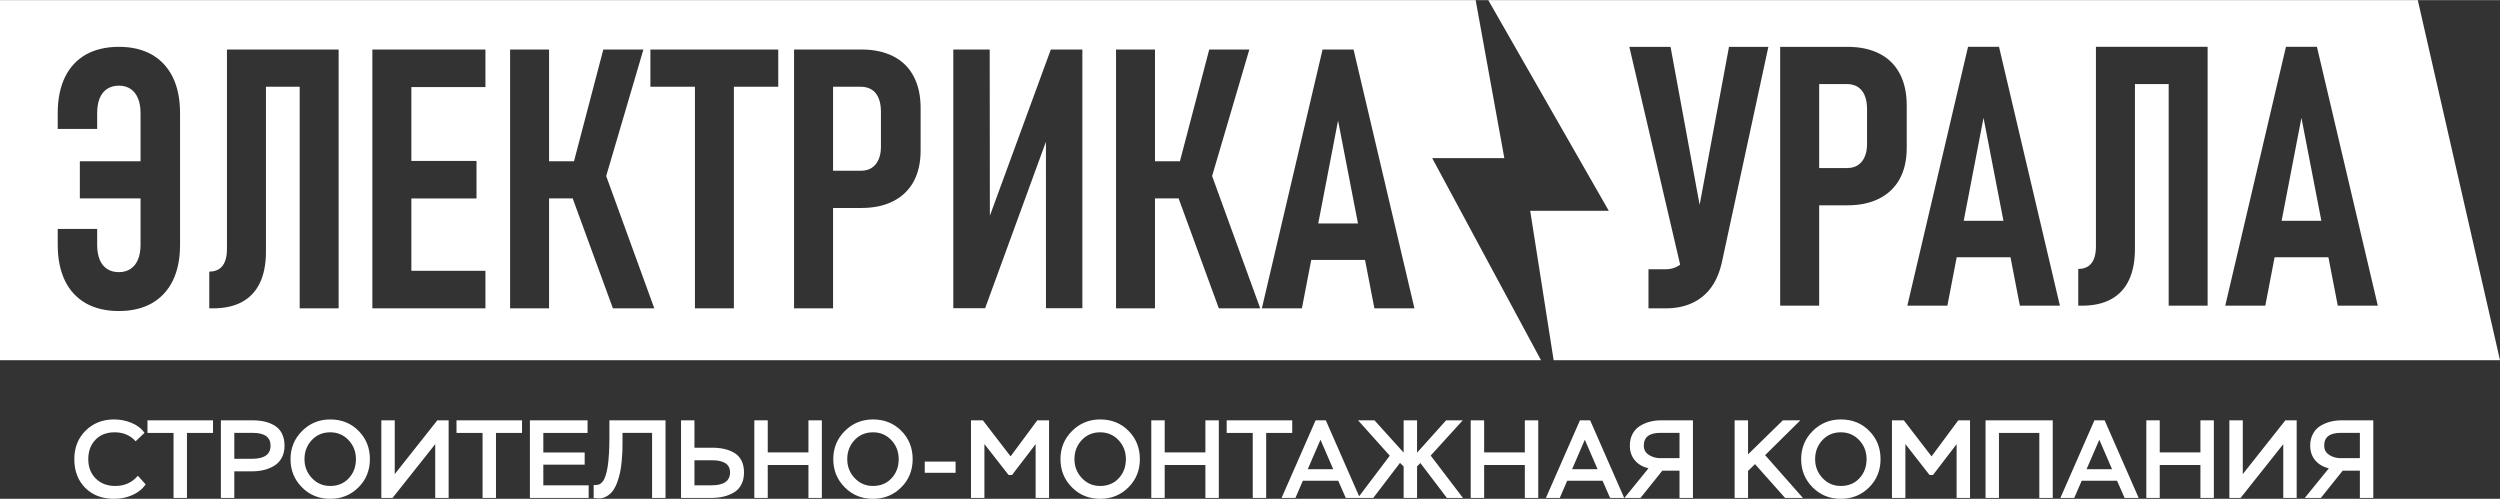
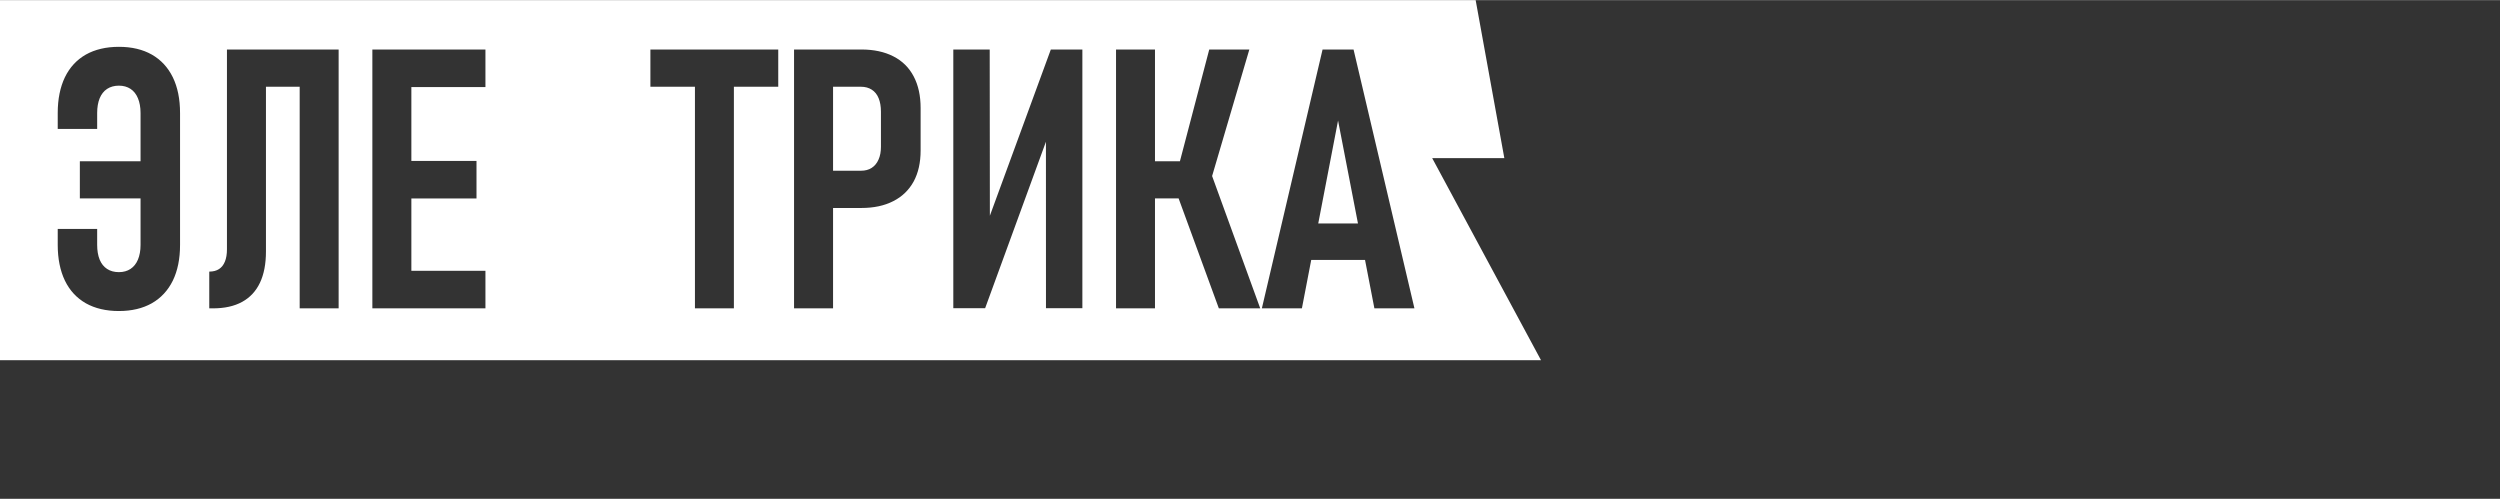
<svg xmlns="http://www.w3.org/2000/svg" xml:space="preserve" width="1403px" height="280px" version="1.1" style="shape-rendering:geometricPrecision; text-rendering:geometricPrecision; image-rendering:optimizeQuality; fill-rule:evenodd; clip-rule:evenodd" viewBox="0 0 3973.54 792.68">
  <rect x="0" y="0" width="3973.54" height="792.68" fill="#333333" stroke="none" />
  <defs>
    <style type="text/css"> .fil1 {fill:white} .fil0 {fill:white;fill-rule:nonzero} </style>
  </defs>
  <g id="Layer_x0020_1">
    <g id="_105553943083456">
-       <path class="fil0" d="M219.08 756.02l12.52 13.75c-5.41,7.52 -12.6,13.22 -21.59,17.09 -8.99,3.88 -18.48,5.82 -28.47,5.82 -19.15,0 -34.51,-5.82 -46.08,-17.45 -11.57,-11.63 -17.36,-26.84 -17.36,-45.64 0,-18.33 5.99,-33.43 17.98,-45.3 11.98,-11.86 27.02,-17.8 45.11,-17.8 9.64,0 18.86,1.79 27.67,5.38 8.81,3.58 15.74,8.9 20.8,15.95l-14.1 13.39c-8.46,-9.51 -19.56,-14.27 -33.31,-14.27 -12.81,0 -23,3.96 -30.58,11.89 -7.58,7.93 -11.36,18.18 -11.36,30.76 0,12.69 3.96,22.97 11.89,30.84 7.93,7.87 18.24,11.8 30.93,11.8 14.8,0 26.79,-5.4 35.95,-16.21zm56.75 -68.03l-41.42 0 0 -20.09 104.16 0 0 20.09 -41.42 0 0 103.28 -21.32 0 0 -103.28zm96.58 60.98l0 42.3 -21.33 0 0 -123.37 49.88 0c7.28,0 13.86,0.68 19.74,2.03 5.87,1.35 11.24,3.52 16.12,6.52 4.88,3 8.66,7.2 11.37,12.6 2.7,5.4 4.05,11.87 4.05,19.39 0,7.16 -1.44,13.45 -4.31,18.86 -2.88,5.4 -6.82,9.63 -11.82,12.68 -4.99,3.06 -10.42,5.32 -16.3,6.79 -5.87,1.47 -12.22,2.2 -19.03,2.2l-28.37 0zm29.25 -61.15l-29.25 0 0 41.24 28.02 0c19.74,0 29.6,-6.93 29.6,-20.8 0,-13.63 -9.45,-20.44 -28.37,-20.44zm78.25 86.53c-12.1,-12.22 -18.15,-27.14 -18.15,-44.76 0,-17.63 6.14,-32.55 18.41,-44.77 12.28,-12.22 27.17,-18.33 44.68,-18.33 18.09,0 33.13,6.05 45.12,18.16 11.98,12.1 17.97,27.08 17.97,44.94 0,17.86 -6.08,32.83 -18.24,44.94 -12.16,12.1 -27.11,18.15 -44.85,18.15 -17.86,0 -32.84,-6.11 -44.94,-18.33zm15.51 -74.9c-7.64,8.34 -11.46,18.39 -11.46,30.14 0,11.74 3.94,21.79 11.81,30.13 7.87,8.34 17.57,12.51 29.08,12.51 12.1,0 21.94,-4.08 29.52,-12.24 7.58,-8.17 11.37,-18.3 11.37,-30.4 0,-11.87 -3.91,-21.95 -11.72,-30.23 -7.82,-8.28 -17.54,-12.42 -29.17,-12.42 -11.87,0 -21.68,4.17 -29.43,12.51zm196.33 6.34l-67.86 85.48 -17.8 0 0 -123.37 21.33 0 0 85.48 67.67 -85.48 17.98 0 0 123.37 -21.32 0 0 -85.48zm75.25 -17.8l-41.42 0 0 -20.09 104.16 0 0 20.09 -41.42 0 0 103.28 -21.32 0 0 -103.28zm168.66 103.28l-93.41 0 0 -123.37 91.64 0 0 20.09 -70.32 0 0 31.02 65.74 0 0 19.39 -65.74 0 0 32.78 72.09 0 0 20.09zm122.13 0l-21.33 0 0 -103.45 -47.05 0 0 16.74c0,4.46 -0.06,8.69 -0.18,12.69 -0.12,3.99 -0.47,9.11 -1.06,15.33 -0.59,6.23 -1.38,11.9 -2.38,17.01 -0.99,5.11 -2.46,10.4 -4.4,15.86 -1.94,5.46 -4.23,10.07 -6.88,13.83 -2.64,3.77 -5.99,6.85 -10.04,9.26 -4.05,2.4 -8.55,3.55 -13.48,3.43l-7.4 -0.52 0 -20.63c3.52,0 6.25,-0.29 8.19,-0.88 1.94,-0.58 3.91,-2.05 5.9,-4.4 7.29,-8.81 10.93,-32.25 10.93,-70.32l0 -27.32 89.18 0 0 123.37zm73.66 -59.92l-27.67 0 0 39.83 27.15 0c19.62,0 29.43,-6.88 29.43,-20.62 0,-12.81 -9.64,-19.21 -28.91,-19.21zm-48.99 -63.45l21.32 0 0 43.53 28.03 0c7.04,0 13.45,0.65 19.21,1.94 5.75,1.3 11.07,3.35 15.94,6.17 4.88,2.82 8.7,6.87 11.46,12.16 2.76,5.29 4.14,11.57 4.14,18.86 0,7.52 -1.41,13.98 -4.23,19.38 -2.82,5.41 -6.75,9.61 -11.8,12.6 -5.06,3 -10.55,5.2 -16.48,6.61 -5.94,1.41 -12.49,2.12 -19.66,2.12l-47.93 0 0 -123.37zm223.82 123.37l-21.32 0 0 -52.34 -64.68 0 0 52.34 -21.33 0 0 -123.37 21.33 0 0 50.94 64.68 0 0 -50.94 21.32 0 0 123.37zm36.31 -16.92c-12.1,-12.22 -18.16,-27.14 -18.16,-44.76 0,-17.63 6.14,-32.55 18.42,-44.77 12.28,-12.22 27.17,-18.33 44.68,-18.33 18.09,0 33.13,6.05 45.11,18.16 11.99,12.1 17.98,27.08 17.98,44.94 0,17.86 -6.08,32.83 -18.24,44.94 -12.16,12.1 -27.11,18.15 -44.85,18.15 -17.86,0 -32.84,-6.11 -44.94,-18.33zm15.5 -74.9c-7.63,8.34 -11.45,18.39 -11.45,30.14 0,11.74 3.94,21.79 11.81,30.13 7.87,8.34 17.56,12.51 29.08,12.51 12.1,0 21.94,-4.08 29.52,-12.24 7.58,-8.17 11.36,-18.3 11.36,-30.4 0,-11.87 -3.9,-21.95 -11.72,-30.23 -7.81,-8.28 -17.53,-12.42 -29.16,-12.42 -11.87,0 -21.68,4.17 -29.44,12.51zm160.73 51.81l-48.99 0 0 -17.8 48.99 0 0 17.8zm45.82 40.01l-21.32 0 0 -123.37 18.86 0 44.06 57.28 42.47 -57.28 18.68 0 0 123.37 -21.33 0 0 -85.48 -37.53 49 -5.46 0 -38.43 -49.17 0 85.65zm139.05 -16.92c-12.1,-12.22 -18.15,-27.14 -18.15,-44.76 0,-17.63 6.14,-32.55 18.42,-44.77 12.27,-12.22 27.17,-18.33 44.67,-18.33 18.1,0 33.14,6.05 45.12,18.16 11.99,12.1 17.98,27.08 17.98,44.94 0,17.86 -6.09,32.83 -18.24,44.94 -12.17,12.1 -27.12,18.15 -44.86,18.15 -17.86,0 -32.83,-6.11 -44.94,-18.33zm15.51 -74.9c-7.63,8.34 -11.45,18.39 -11.45,30.14 0,11.74 3.93,21.79 11.8,30.13 7.88,8.34 17.57,12.51 29.08,12.51 12.11,0 21.94,-4.08 29.52,-12.24 7.58,-8.17 11.37,-18.3 11.37,-30.4 0,-11.87 -3.91,-21.95 -11.72,-30.23 -7.81,-8.28 -17.54,-12.42 -29.17,-12.42 -11.86,0 -21.68,4.17 -29.43,12.51zm218.01 91.82l-21.33 0 0 -52.34 -64.68 0 0 52.34 -21.32 0 0 -123.37 21.32 0 0 50.94 64.68 0 0 -50.94 21.33 0 0 123.37zm53.93 -103.28l-41.42 0 0 -20.09 104.16 0 0 20.09 -41.42 0 0 103.28 -21.32 0 0 -103.28zm67.85 103.28l-22.03 0 54.1 -123.37 16.22 0 54.1 123.37 -22.38 0 -11.99 -27.32 -56.22 0 -11.8 27.32zm60.09 -45.65l-20.26 -46.88 -20.27 46.88 40.53 0zm39.13 45.65l50.75 -67.15 -50.4 -56.22 26.08 0 46.35 51.29 0 -51.29 21.33 0 0 51.46 46.17 -51.46 26.44 0 -50.94 56.04 51.29 67.33 -25.55 0 -42.13 -55.51 -5.28 5.46 0 50.05 -21.33 0 0 -50.05 -5.81 -5.64 -42.48 55.69 -24.49 0zm286.73 0l-21.32 0 0 -52.34 -64.68 0 0 52.34 -21.33 0 0 -123.37 21.33 0 0 50.94 64.68 0 0 -50.94 21.32 0 0 123.37zm34.19 0l-22.03 0 54.11 -123.37 16.21 0 54.11 123.37 -22.39 0 -11.98 -27.32 -56.22 0 -11.81 27.32zm60.1 -45.65l-20.27 -46.88 -20.27 46.88 40.54 0zm151.56 45.65l-21.32 0 0 -43.36 -27.32 0 -34.72 43.36 -25.55 0 38.24 -47.06c-9.16,-2.23 -16.39,-6.49 -21.68,-12.77 -5.28,-6.29 -7.92,-14.07 -7.92,-23.36 0,-6.93 1.4,-13.07 4.22,-18.41 2.83,-5.35 6.64,-9.55 11.46,-12.6 4.82,-3.06 10.1,-5.35 15.86,-6.88 5.76,-1.52 11.93,-2.29 18.5,-2.29l50.23 0 0 123.37zm-53.93 -63.27l32.61 0 0 -40.18 -30.49 0c-17.51,0 -26.26,6.75 -26.26,20.26 0,6.11 2.44,10.87 7.31,14.28 4.88,3.41 10.49,5.29 16.83,5.64zm141.52 63.27l-21.32 0 0 -123.37 21.32 0 0 54.11 55.34 -54.11 27.85 0 -56.04 55.34 60.09 68.03 -28.37 0 -47.76 -53.75 -11.11 10.75 0 43zm102.57 -16.92c-12.1,-12.22 -18.15,-27.14 -18.15,-44.76 0,-17.63 6.14,-32.55 18.42,-44.77 12.27,-12.22 27.17,-18.33 44.67,-18.33 18.1,0 33.14,6.05 45.12,18.16 11.99,12.1 17.98,27.08 17.98,44.94 0,17.86 -6.09,32.83 -18.24,44.94 -12.17,12.1 -27.12,18.15 -44.86,18.15 -17.86,0 -32.83,-6.11 -44.94,-18.33zm15.51 -74.9c-7.63,8.34 -11.45,18.39 -11.45,30.14 0,11.74 3.93,21.79 11.8,30.13 7.88,8.34 17.57,12.51 29.08,12.51 12.11,0 21.94,-4.08 29.52,-12.24 7.58,-8.17 11.37,-18.3 11.37,-30.4 0,-11.87 -3.91,-21.95 -11.72,-30.23 -7.81,-8.28 -17.54,-12.42 -29.17,-12.42 -11.86,0 -21.67,4.17 -29.43,12.51zm132 91.82l-21.32 0 0 -123.37 18.85 0 44.06 57.28 42.48 -57.28 18.68 0 0 123.37 -21.33 0 0 -85.48 -37.53 49 -5.47 0 -38.42 -49.17 0 85.65zm234.22 0l-21.32 0 0 -103.28 -64.16 0 0 103.28 -21.32 0 0 -123.37 106.8 0 0 123.37zm34.19 0l-22.03 0 54.1 -123.37 16.22 0 54.1 123.37 -22.38 0 -11.98 -27.32 -56.22 0 -11.81 27.32zm60.1 -45.65l-20.27 -46.88 -20.27 46.88 40.54 0zm161.78 45.65l-21.33 0 0 -52.34 -64.67 0 0 52.34 -21.33 0 0 -123.37 21.33 0 0 50.94 64.67 0 0 -50.94 21.33 0 0 123.37zm110.33 -85.48l-67.86 85.48 -17.8 0 0 -123.37 21.33 0 0 85.48 67.67 -85.48 17.98 0 0 123.37 -21.32 0 0 -85.48zm143.1 85.48l-21.33 0 0 -43.36 -27.31 0 -34.72 43.36 -25.56 0 38.25 -47.06c-9.17,-2.23 -16.39,-6.49 -21.68,-12.77 -5.29,-6.29 -7.93,-14.07 -7.93,-23.36 0,-6.93 1.41,-13.07 4.23,-18.41 2.82,-5.35 6.64,-9.55 11.45,-12.6 4.82,-3.06 10.11,-5.35 15.87,-6.88 5.75,-1.52 11.92,-2.29 18.5,-2.29l50.23 0 0 123.37zm-53.93 -63.27l32.6 0 0 -40.18 -30.48 0c-17.51,0 -26.26,6.75 -26.26,20.26 0,6.11 2.43,10.87 7.31,14.28 4.87,3.41 10.49,5.29 16.83,5.64z" />
-       <path class="fil1" d="M2365.47 0l1477.39 0 130.68 572.38 -1504.14 0 -0.03 -0.14 -37.24 -237.37 124.9 0 -191.56 -334.87zm463.94 74.28l31.19 0 30.81 0 45.01 0c19.79,0 36.79,3.67 50.89,10.91 14.2,7.25 24.92,17.87 32.26,31.87 7.34,13.91 11.01,30.72 11.01,50.32l0 67.31c0,19.32 -3.67,35.74 -11.11,49.46 -7.53,13.61 -18.25,24.04 -32.45,31.19 -14.1,7.24 -31,10.82 -50.6,10.82l-45.01 0 0 159.54 -62 0 0 -411.42zm-239.71 0l65.48 0 46.24 251.17 46.67 -251.17 62.58 0 -73.69 341.5c-3.47,16.03 -9.08,29.65 -17,40.66 -7.91,11.01 -18.06,19.31 -30.32,25.01 -12.27,5.7 -26.46,8.5 -42.59,8.5l-26.95 0 0 -62.1 26.95 0c7.63,0 14.29,-1.73 20.18,-5.22 1.11,-0.64 2.18,-1.35 3.22,-2.12l-80.77 -346.23zm1111.11 334.45l-85.51 0 -14.81 76.97 -63.65 0 96.48 -411.42 49.26 0 96.77 411.42 -63.65 0 -14.89 -76.97zm-74.36 -57.95l63.15 0 -31.65 -163.6 -31.5 163.6zm-233.13 -276.5l53.61 0 32.35 0 29.55 0 0 411.42 -61.9 0 0 -352.22 -53.61 0 0 261.82c0,19.71 -3.18,36.32 -9.56,49.74 -6.37,13.43 -15.83,23.57 -28.39,30.43 -12.55,6.85 -28.01,10.23 -46.36,10.23l-5.79 0 0 -58.42 0.19 0c6.09,0 11.2,-1.36 15.36,-4.06 4.15,-2.71 7.24,-6.67 9.37,-11.98 2.12,-5.21 3.18,-11.69 3.18,-19.32l0 -317.64 41.44 0 20.56 0zm-197.81 334.45l-85.51 0 -14.81 76.97 -63.64 0 96.48 -411.42 49.25 0 96.77 411.42 -63.64 0 -14.9 -76.97zm-74.35 -57.95l63.14 0 -31.65 -163.6 -31.49 163.6zm-229.75 -217.3l0 133.47 44.43 0c6.56,0 12.26,-1.44 16.99,-4.53 4.64,-3 8.31,-7.34 10.82,-13.14 2.61,-5.7 3.86,-12.56 3.86,-20.47l0 -55.73c0,-8.3 -1.25,-15.45 -3.67,-21.35 -2.41,-5.98 -6.08,-10.52 -10.91,-13.61 -4.83,-3.09 -10.53,-4.64 -17.09,-4.64l-44.43 0z" />
-       <path class="fil1" d="M0 0l2345.41 0 45.61 251.22 -114.64 0 172.95 321.16 -264.19 0 -2185.14 0 0 -572.38zm422.72 78.53l53.6 0 32.35 0 29.56 0 0 411.42 -61.91 0 0 -352.22 -53.6 0 0 261.82c0,19.71 -3.19,36.32 -9.56,49.74 -6.38,13.43 -15.84,23.57 -28.4,30.43 -12.55,6.85 -28,10.23 -46.35,10.23l-5.8 0 0 -58.43 0.2 0c6.08,0 11.2,-1.35 15.35,-4.05 4.15,-2.71 7.24,-6.67 9.37,-11.98 2.12,-5.21 3.19,-11.68 3.19,-19.32l0 -317.64 41.43 0 20.57 0zm-233.72 415.67c-20.47,0 -38.05,-4.15 -52.63,-12.36 -14.49,-8.31 -25.59,-20.28 -33.22,-36.02 -7.54,-15.74 -11.4,-34.67 -11.4,-56.69l0 -25.41 62.68 0 0 25.41c0,9.07 1.35,16.9 3.96,23.37 2.7,6.47 6.57,11.39 11.78,14.77 5.12,3.38 11.4,5.12 18.83,5.12 7.15,0 13.33,-1.74 18.45,-5.12 5.12,-3.38 9.08,-8.3 11.78,-14.77 2.71,-6.47 4.16,-14.2 4.16,-23.28l0 -73.98 -96.48 0 0 -59.1 96.48 0 0 -76.68c0,-9.18 -1.45,-17 -4.16,-23.47 -2.7,-6.57 -6.66,-11.49 -11.78,-14.88 -5.12,-3.38 -11.3,-5.11 -18.45,-5.11 -7.34,0 -13.52,1.73 -18.73,5.11 -5.31,3.48 -9.18,8.5 -11.88,14.98 -2.61,6.47 -3.96,14.29 -3.96,23.37l0 25.3 -62.68 0 0 -25.3c0,-22.12 3.86,-41.05 11.4,-56.79 7.63,-15.74 18.73,-27.72 33.22,-36.02 14.58,-8.21 32.16,-12.37 52.63,-12.37 20.48,0 37.86,4.16 52.35,12.37 14.49,8.3 25.59,20.28 33.32,36.02 7.63,15.65 11.49,34.57 11.49,56.79l0 209.76c0,22.12 -3.86,40.95 -11.49,56.69 -7.73,15.65 -18.83,27.62 -33.32,35.93 -14.58,8.21 -31.97,12.36 -52.35,12.36zm1980.59 -81.22l-85.51 0 -14.82 76.97 -63.64 0 96.48 -411.42 49.25 0 96.77 411.42 -63.64 0 -14.89 -76.97zm-74.36 -57.95l63.14 0 -31.65 -163.6 -31.49 163.6zm-259.49 -98.89l39.64 0 46.6 -177.61 63.74 0 -59.18 201.12 76.47 210.3 -65.77 0 -63.93 -174.71 -37.57 0 0 174.71 -61.91 0 0 -411.42 61.91 0 0 177.61zm-173.26 233.52l-0.06 -264.54 -96.62 264.54 -50.6 0 0 -411.13 57.85 0 0.26 264.22 96.89 -264.22 50.13 0 0 411.13 -57.85 0zm-400.41 -411.13l31.2 0 30.8 0 45.01 0c19.8,0 36.79,3.67 50.89,10.92 14.2,7.24 24.92,17.86 32.26,31.87 7.34,13.9 11.01,30.71 11.01,50.31l0 67.32c0,19.31 -3.67,35.73 -11.11,49.45 -7.53,13.61 -18.25,24.04 -32.45,31.19 -14.1,7.24 -31,10.82 -50.6,10.82l-45.01 0 0 159.54 -62 0 0 -411.42zm62 59.2l0 133.47 44.43 0c6.56,0 12.26,-1.44 16.99,-4.53 4.64,-3 8.31,-7.34 10.82,-13.14 2.61,-5.7 3.86,-12.56 3.86,-20.47l0 -55.73c0,-8.3 -1.25,-15.45 -3.66,-21.34 -2.42,-5.99 -6.09,-10.53 -10.92,-13.62 -4.83,-3.09 -10.53,-4.64 -17.09,-4.64l-44.43 0zm-290.31 -59.2l203.2 0 0 59.2 -70.5 0 0 352.22 -61.91 0 0 -352.22 -70.79 0 0 -59.2zm-161.09 177.61l39.64 0 46.6 -177.61 63.74 0 -59.18 201.12 76.47 210.3 -65.77 0 -63.93 -174.71 -37.57 0 0 174.71 -61.91 0 0 -411.42 61.91 0 0 177.61zm-218.84 -177.61l117.73 0 0 59.69 -117.73 0 0 117.43 103.53 0 0 59.69 -103.53 0 0 114.93 117.73 0 0 59.68 -117.73 0 -32.55 0 -29.45 0 0 -411.42 29.45 0 32.55 0z" />
+       <path class="fil1" d="M0 0l2345.41 0 45.61 251.22 -114.64 0 172.95 321.16 -264.19 0 -2185.14 0 0 -572.38zm422.72 78.53l53.6 0 32.35 0 29.56 0 0 411.42 -61.91 0 0 -352.22 -53.6 0 0 261.82c0,19.71 -3.19,36.32 -9.56,49.74 -6.38,13.43 -15.84,23.57 -28.4,30.43 -12.55,6.85 -28,10.23 -46.35,10.23l-5.8 0 0 -58.43 0.2 0c6.08,0 11.2,-1.35 15.35,-4.05 4.15,-2.71 7.24,-6.67 9.37,-11.98 2.12,-5.21 3.19,-11.68 3.19,-19.32l0 -317.64 41.43 0 20.57 0zm-233.72 415.67c-20.47,0 -38.05,-4.15 -52.63,-12.36 -14.49,-8.31 -25.59,-20.28 -33.22,-36.02 -7.54,-15.74 -11.4,-34.67 -11.4,-56.69l0 -25.41 62.68 0 0 25.41c0,9.07 1.35,16.9 3.96,23.37 2.7,6.47 6.57,11.39 11.78,14.77 5.12,3.38 11.4,5.12 18.83,5.12 7.15,0 13.33,-1.74 18.45,-5.12 5.12,-3.38 9.08,-8.3 11.78,-14.77 2.71,-6.47 4.16,-14.2 4.16,-23.28l0 -73.98 -96.48 0 0 -59.1 96.48 0 0 -76.68c0,-9.18 -1.45,-17 -4.16,-23.47 -2.7,-6.57 -6.66,-11.49 -11.78,-14.88 -5.12,-3.38 -11.3,-5.11 -18.45,-5.11 -7.34,0 -13.52,1.73 -18.73,5.11 -5.31,3.48 -9.18,8.5 -11.88,14.98 -2.61,6.47 -3.96,14.29 -3.96,23.37l0 25.3 -62.68 0 0 -25.3c0,-22.12 3.86,-41.05 11.4,-56.79 7.63,-15.74 18.73,-27.72 33.22,-36.02 14.58,-8.21 32.16,-12.37 52.63,-12.37 20.48,0 37.86,4.16 52.35,12.37 14.49,8.3 25.59,20.28 33.32,36.02 7.63,15.65 11.49,34.57 11.49,56.79l0 209.76c0,22.12 -3.86,40.95 -11.49,56.69 -7.73,15.65 -18.83,27.62 -33.32,35.93 -14.58,8.21 -31.97,12.36 -52.35,12.36zm1980.59 -81.22l-85.51 0 -14.82 76.97 -63.64 0 96.48 -411.42 49.25 0 96.77 411.42 -63.64 0 -14.89 -76.97zm-74.36 -57.95l63.14 0 -31.65 -163.6 -31.49 163.6zm-259.49 -98.89l39.64 0 46.6 -177.61 63.74 0 -59.18 201.12 76.47 210.3 -65.77 0 -63.93 -174.71 -37.57 0 0 174.71 -61.91 0 0 -411.42 61.91 0 0 177.61zm-173.26 233.52l-0.06 -264.54 -96.62 264.54 -50.6 0 0 -411.13 57.85 0 0.26 264.22 96.89 -264.22 50.13 0 0 411.13 -57.85 0zm-400.41 -411.13l31.2 0 30.8 0 45.01 0c19.8,0 36.79,3.67 50.89,10.92 14.2,7.24 24.92,17.86 32.26,31.87 7.34,13.9 11.01,30.71 11.01,50.31l0 67.32c0,19.31 -3.67,35.73 -11.11,49.45 -7.53,13.61 -18.25,24.04 -32.45,31.19 -14.1,7.24 -31,10.82 -50.6,10.82l-45.01 0 0 159.54 -62 0 0 -411.42zm62 59.2l0 133.47 44.43 0c6.56,0 12.26,-1.44 16.99,-4.53 4.64,-3 8.31,-7.34 10.82,-13.14 2.61,-5.7 3.86,-12.56 3.86,-20.47l0 -55.73c0,-8.3 -1.25,-15.45 -3.66,-21.34 -2.42,-5.99 -6.09,-10.53 -10.92,-13.62 -4.83,-3.09 -10.53,-4.64 -17.09,-4.64l-44.43 0zm-290.31 -59.2l203.2 0 0 59.2 -70.5 0 0 352.22 -61.91 0 0 -352.22 -70.79 0 0 -59.2zm-161.09 177.61zm-218.84 -177.61l117.73 0 0 59.69 -117.73 0 0 117.43 103.53 0 0 59.69 -103.53 0 0 114.93 117.73 0 0 59.68 -117.73 0 -32.55 0 -29.45 0 0 -411.42 29.45 0 32.55 0z" />
    </g>
  </g>
</svg>